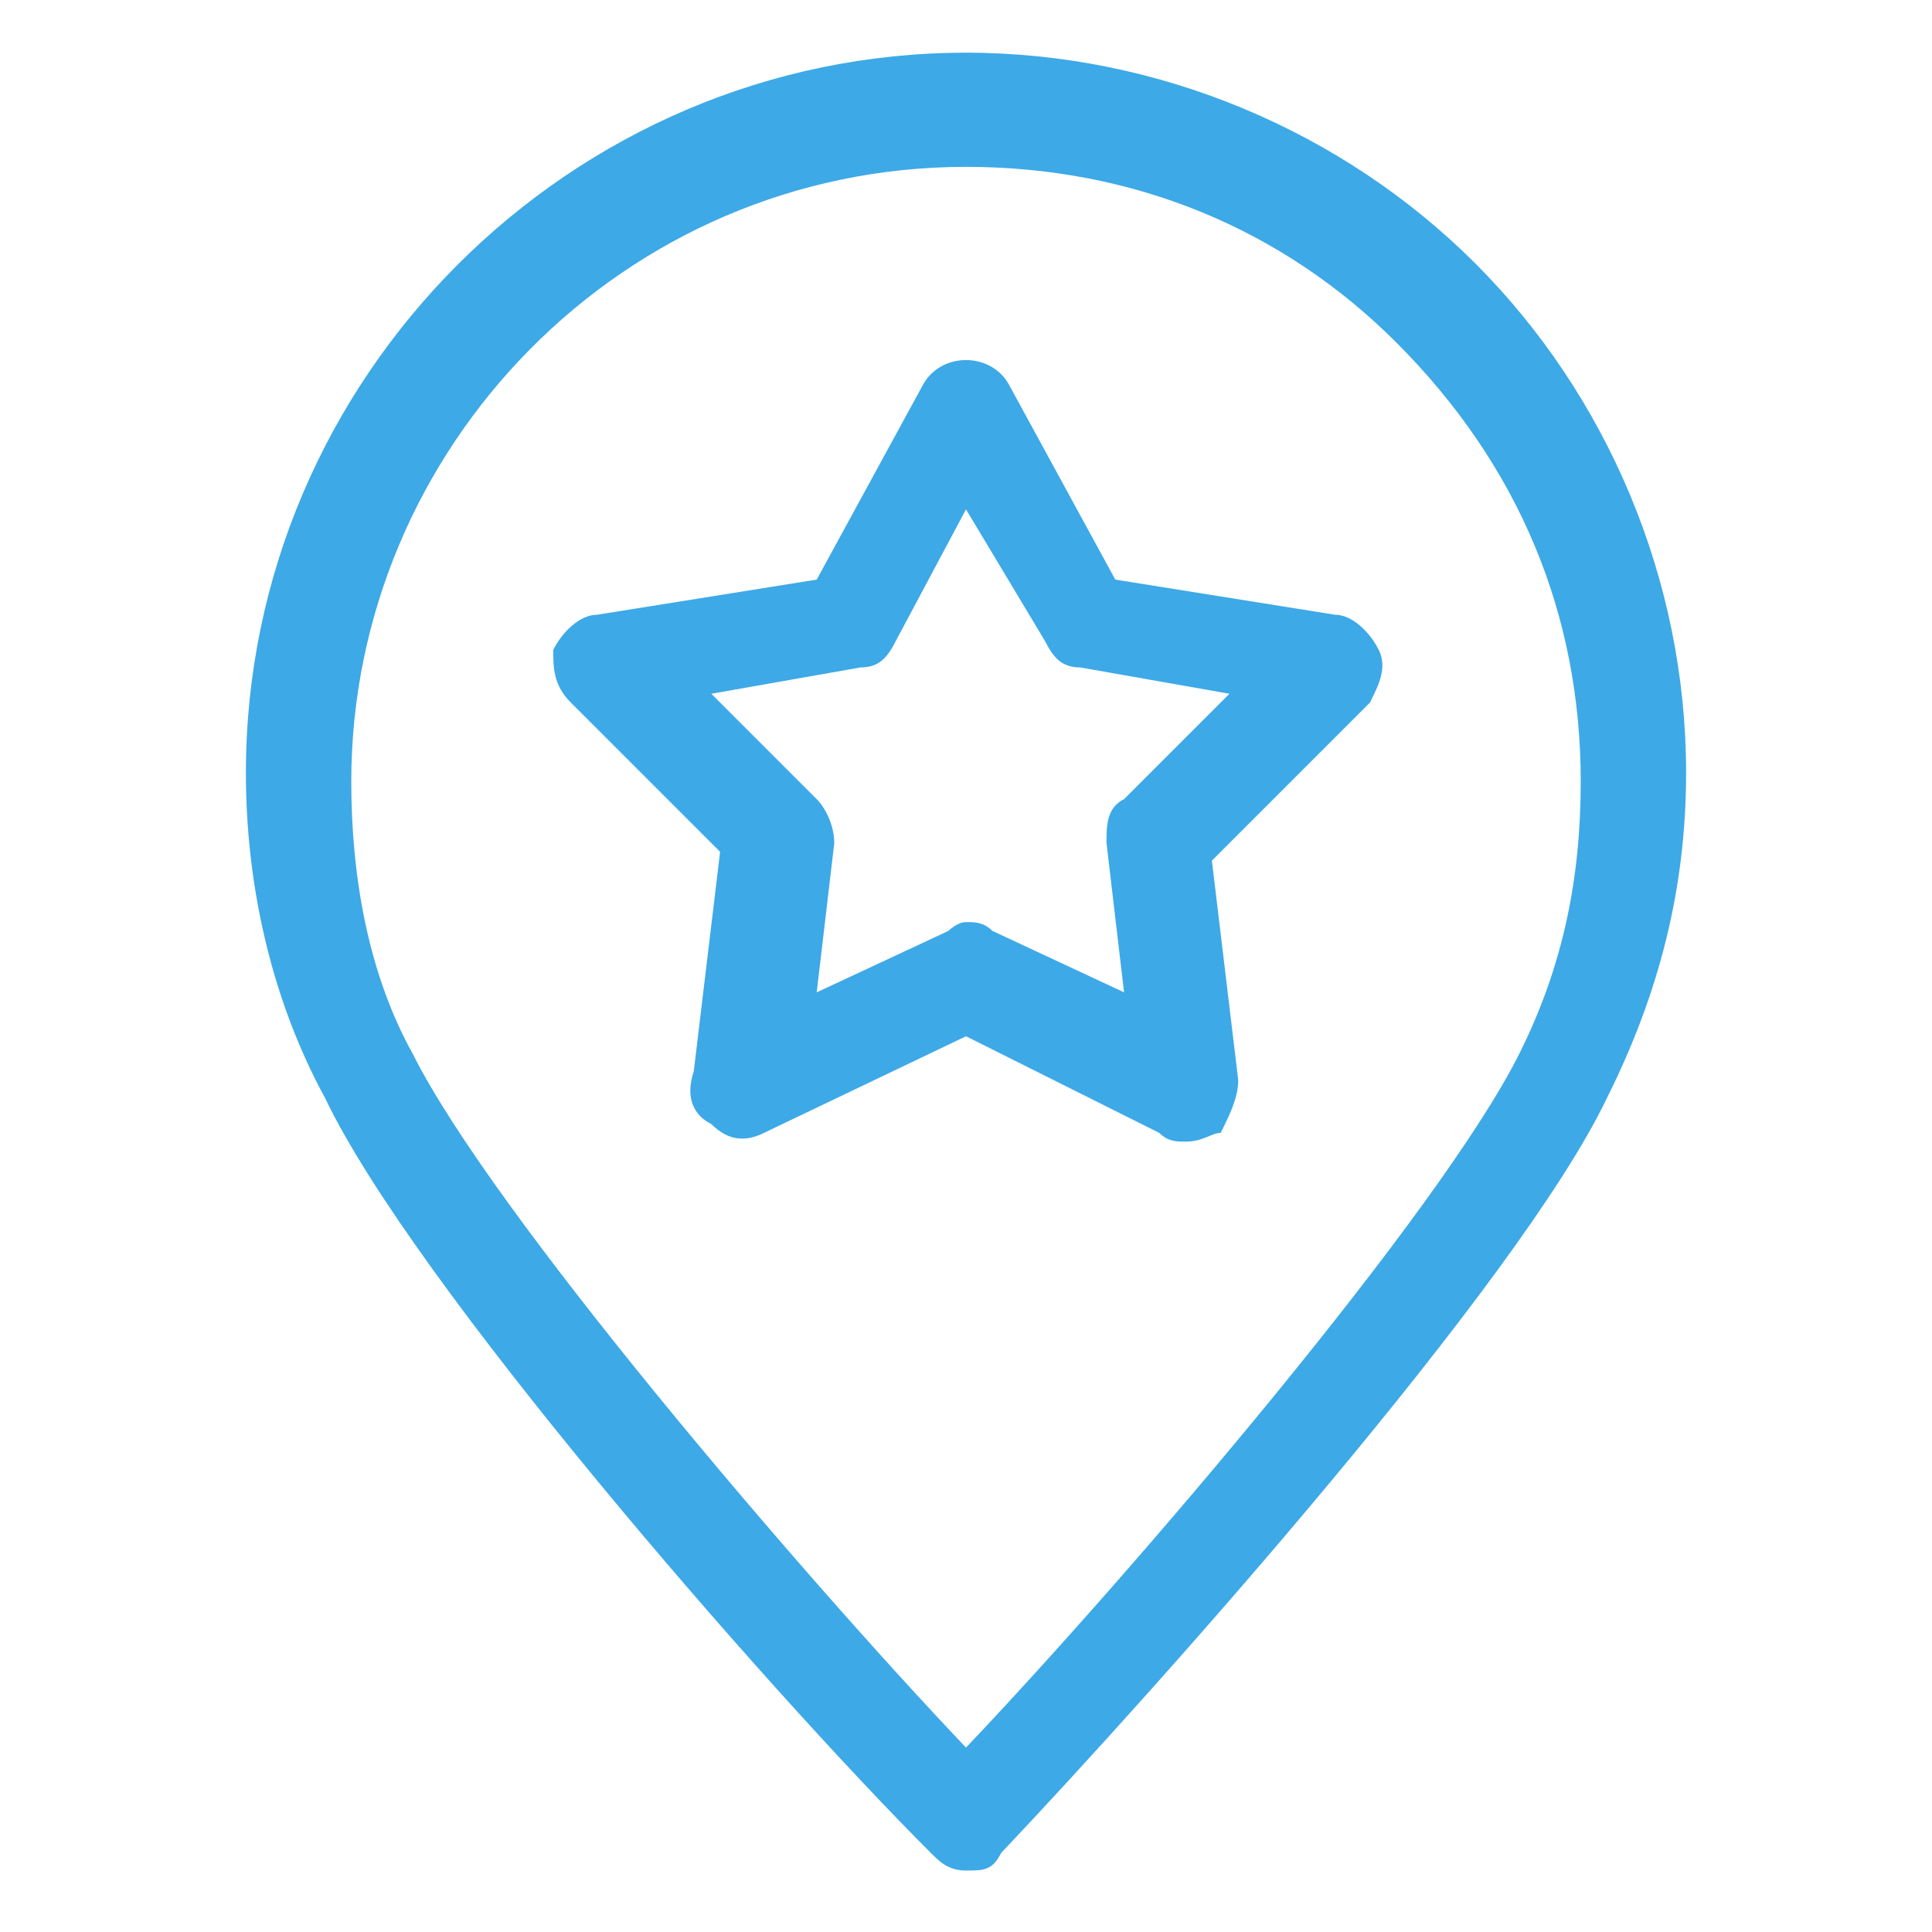
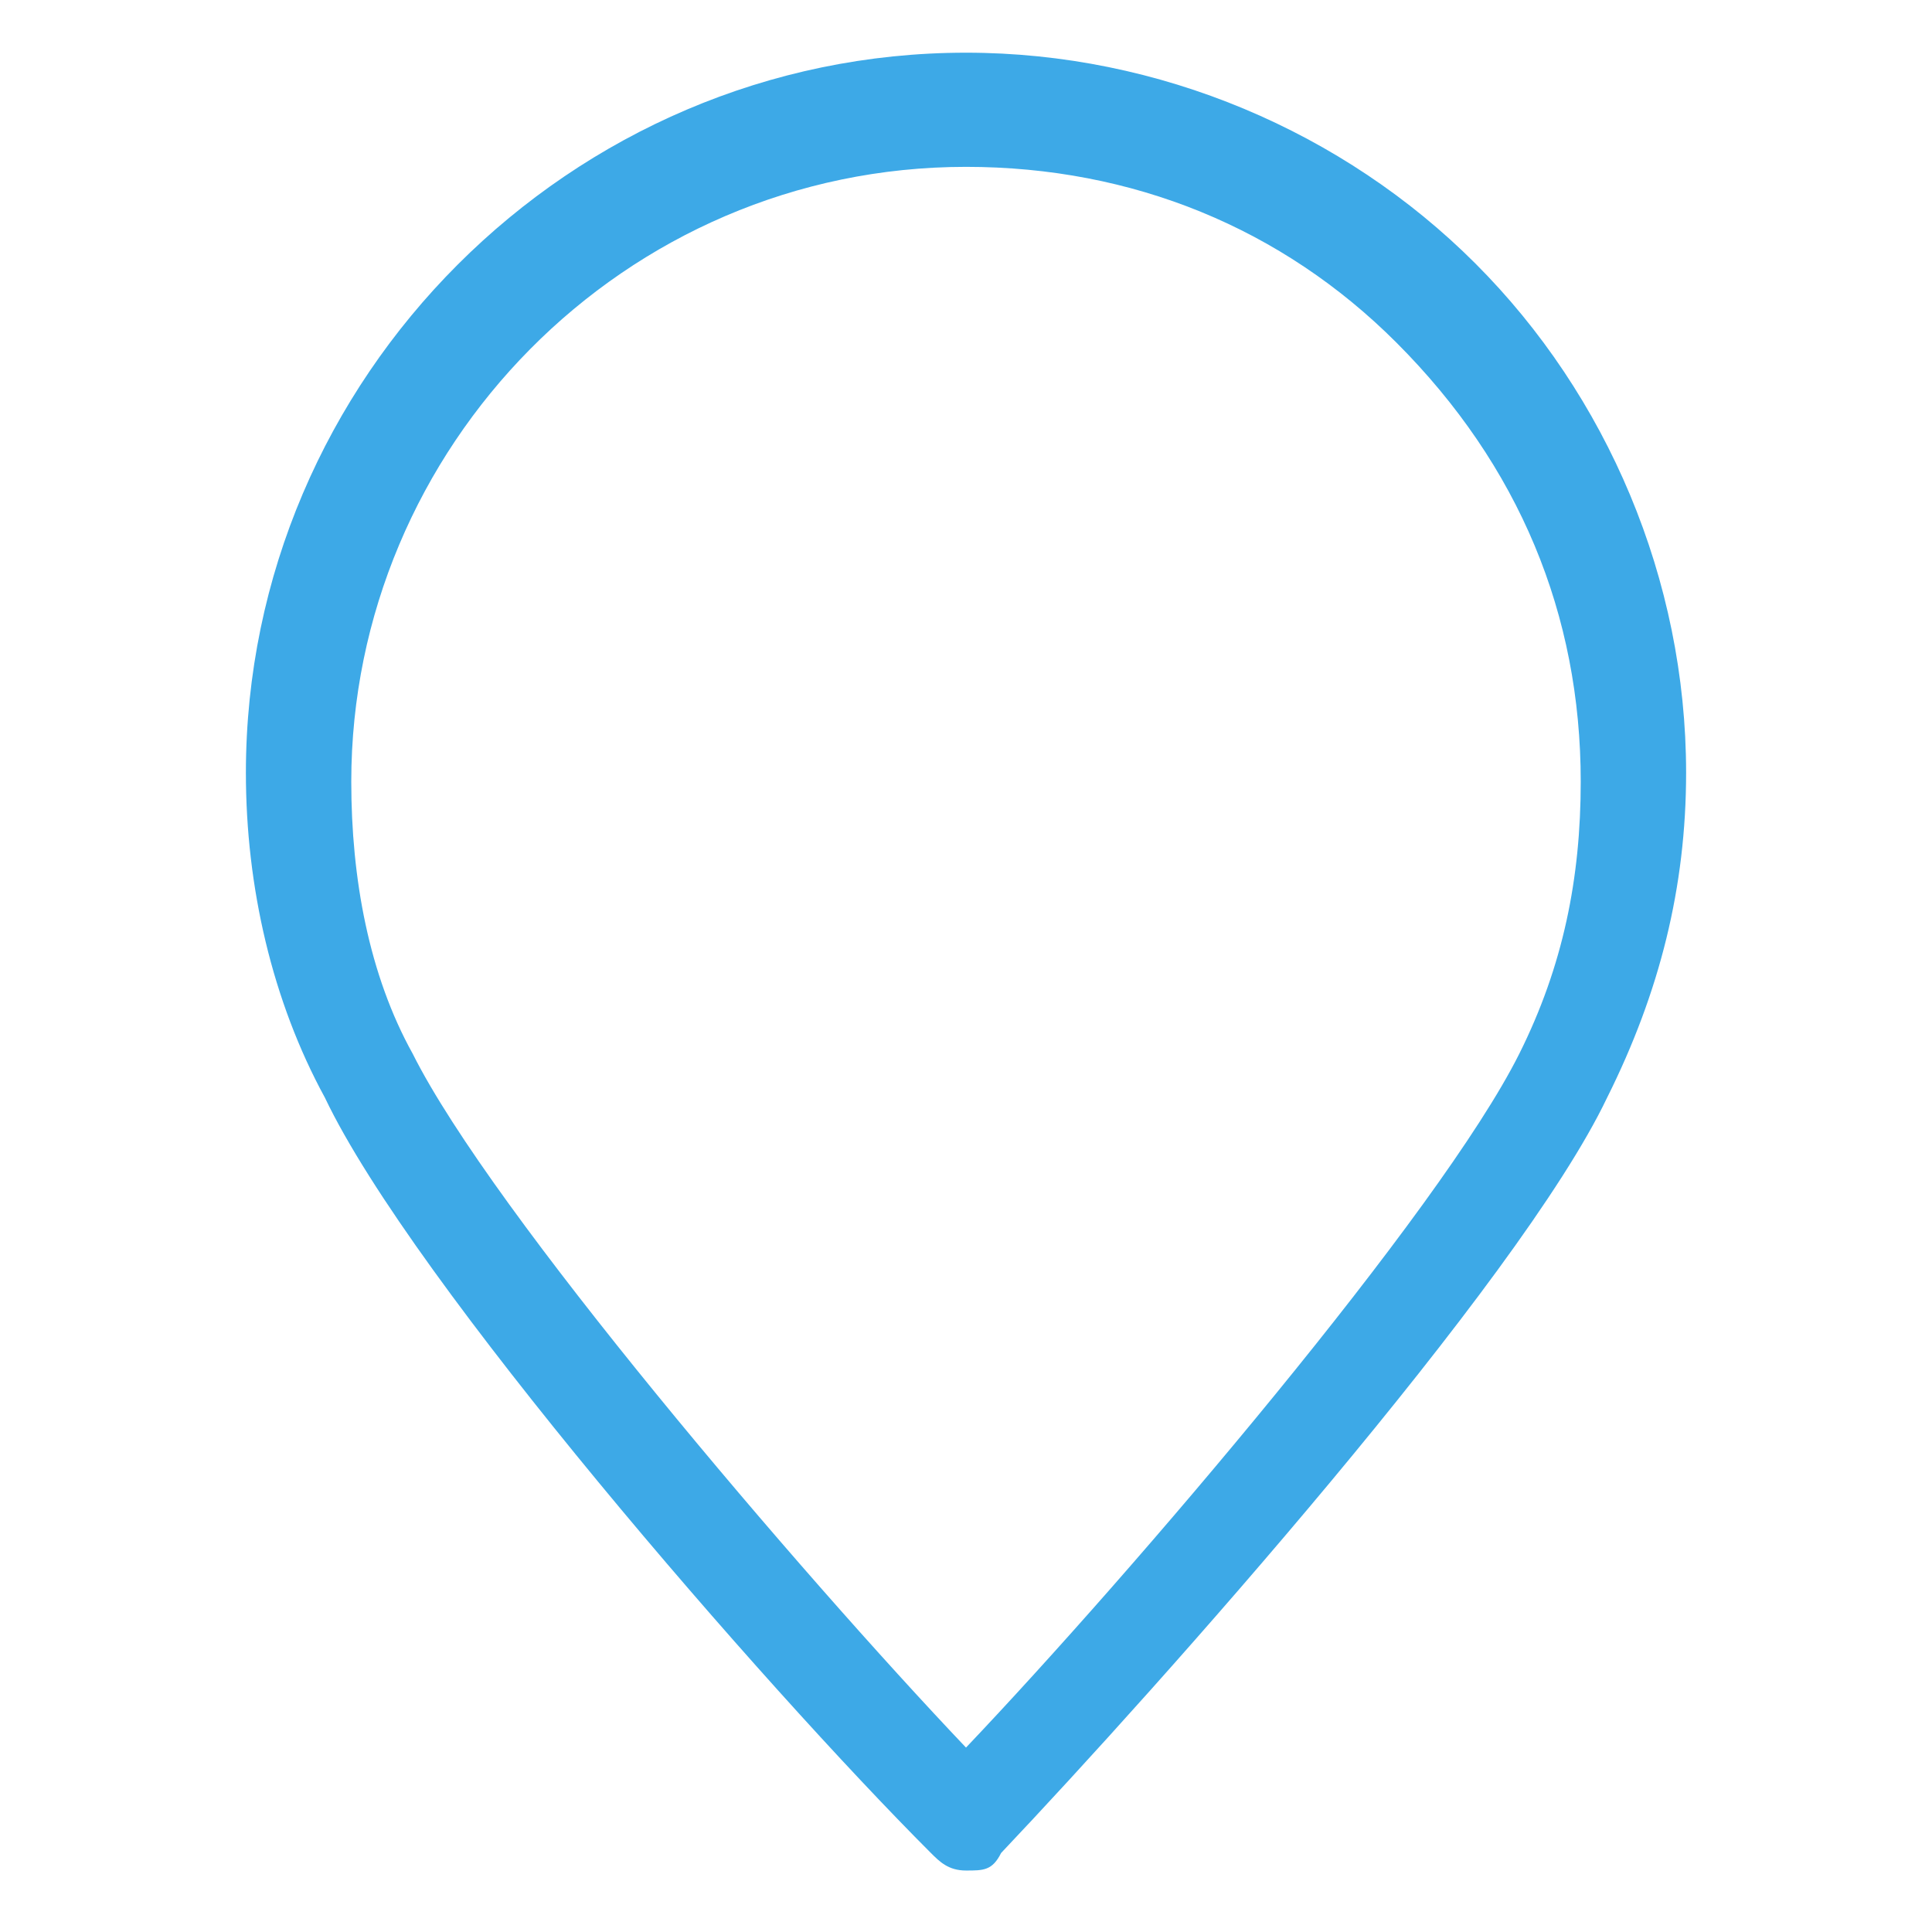
<svg xmlns="http://www.w3.org/2000/svg" version="1.1" id="Layer_1" x="0px" y="0px" width="22px" height="22px" viewBox="0 0 22 22" enable-background="new 0 0 22 22" xml:space="preserve">
  <g>
    <g>
      <g>
        <path fill="#3DA9E7" d="M11,21.3c-0.2,0-0.3-0.1-0.4-0.2c-1.9-1.9-5.9-6.5-6.9-8.6c-0.6-1.1-0.9-2.4-0.9-3.7     c0-4.5,3.7-8.2,8.2-8.2c2.2,0,4.3,0.9,5.8,2.4s2.4,3.6,2.4,5.8c0,1.3-0.3,2.5-0.9,3.7c-1,2.1-5.1,6.7-6.9,8.6     C11.3,21.3,11.2,21.3,11,21.3z M11,1.9c-3.9,0-7,3.2-7,7C4,10,4.2,11.1,4.7,12c0.9,1.8,4.4,5.9,6.3,7.9c1.9-2,5.4-6.1,6.3-7.9     c0.5-1,0.7-2,0.7-3.1c0-1.9-0.7-3.6-2.1-5C14.6,2.6,12.9,1.9,11,1.9z" />
      </g>
      <g>
-         <path fill="#3DA9E7" d="M13.5,13c-0.1,0-0.2,0-0.3-0.1L11,11.8l-2.3,1.1C8.5,13,8.3,13,8.1,12.8c-0.2-0.1-0.3-0.3-0.2-0.6     l0.3-2.5L6.5,8C6.3,7.8,6.3,7.6,6.3,7.4C6.4,7.2,6.6,7,6.8,7l2.5-0.4l1.2-2.2c0.2-0.4,0.8-0.4,1,0l1.2,2.2L15.2,7     c0.2,0,0.4,0.2,0.5,0.4c0.1,0.2,0,0.4-0.1,0.6l-1.8,1.8l0.3,2.5c0,0.2-0.1,0.4-0.2,0.6C13.8,12.9,13.7,13,13.5,13z M11,10.5     c0.1,0,0.2,0,0.3,0.1l1.5,0.7l-0.2-1.7c0-0.2,0-0.4,0.2-0.5l1.2-1.2l-1.7-0.3c-0.2,0-0.3-0.1-0.4-0.3L11,5.8l-0.8,1.5     C10.1,7.5,10,7.6,9.8,7.6L8.1,7.9l1.2,1.2c0.1,0.1,0.2,0.3,0.2,0.5l-0.2,1.7l1.5-0.7C10.8,10.6,10.9,10.5,11,10.5z" />
-       </g>
+         </g>
    </g>
  </g>
</svg>